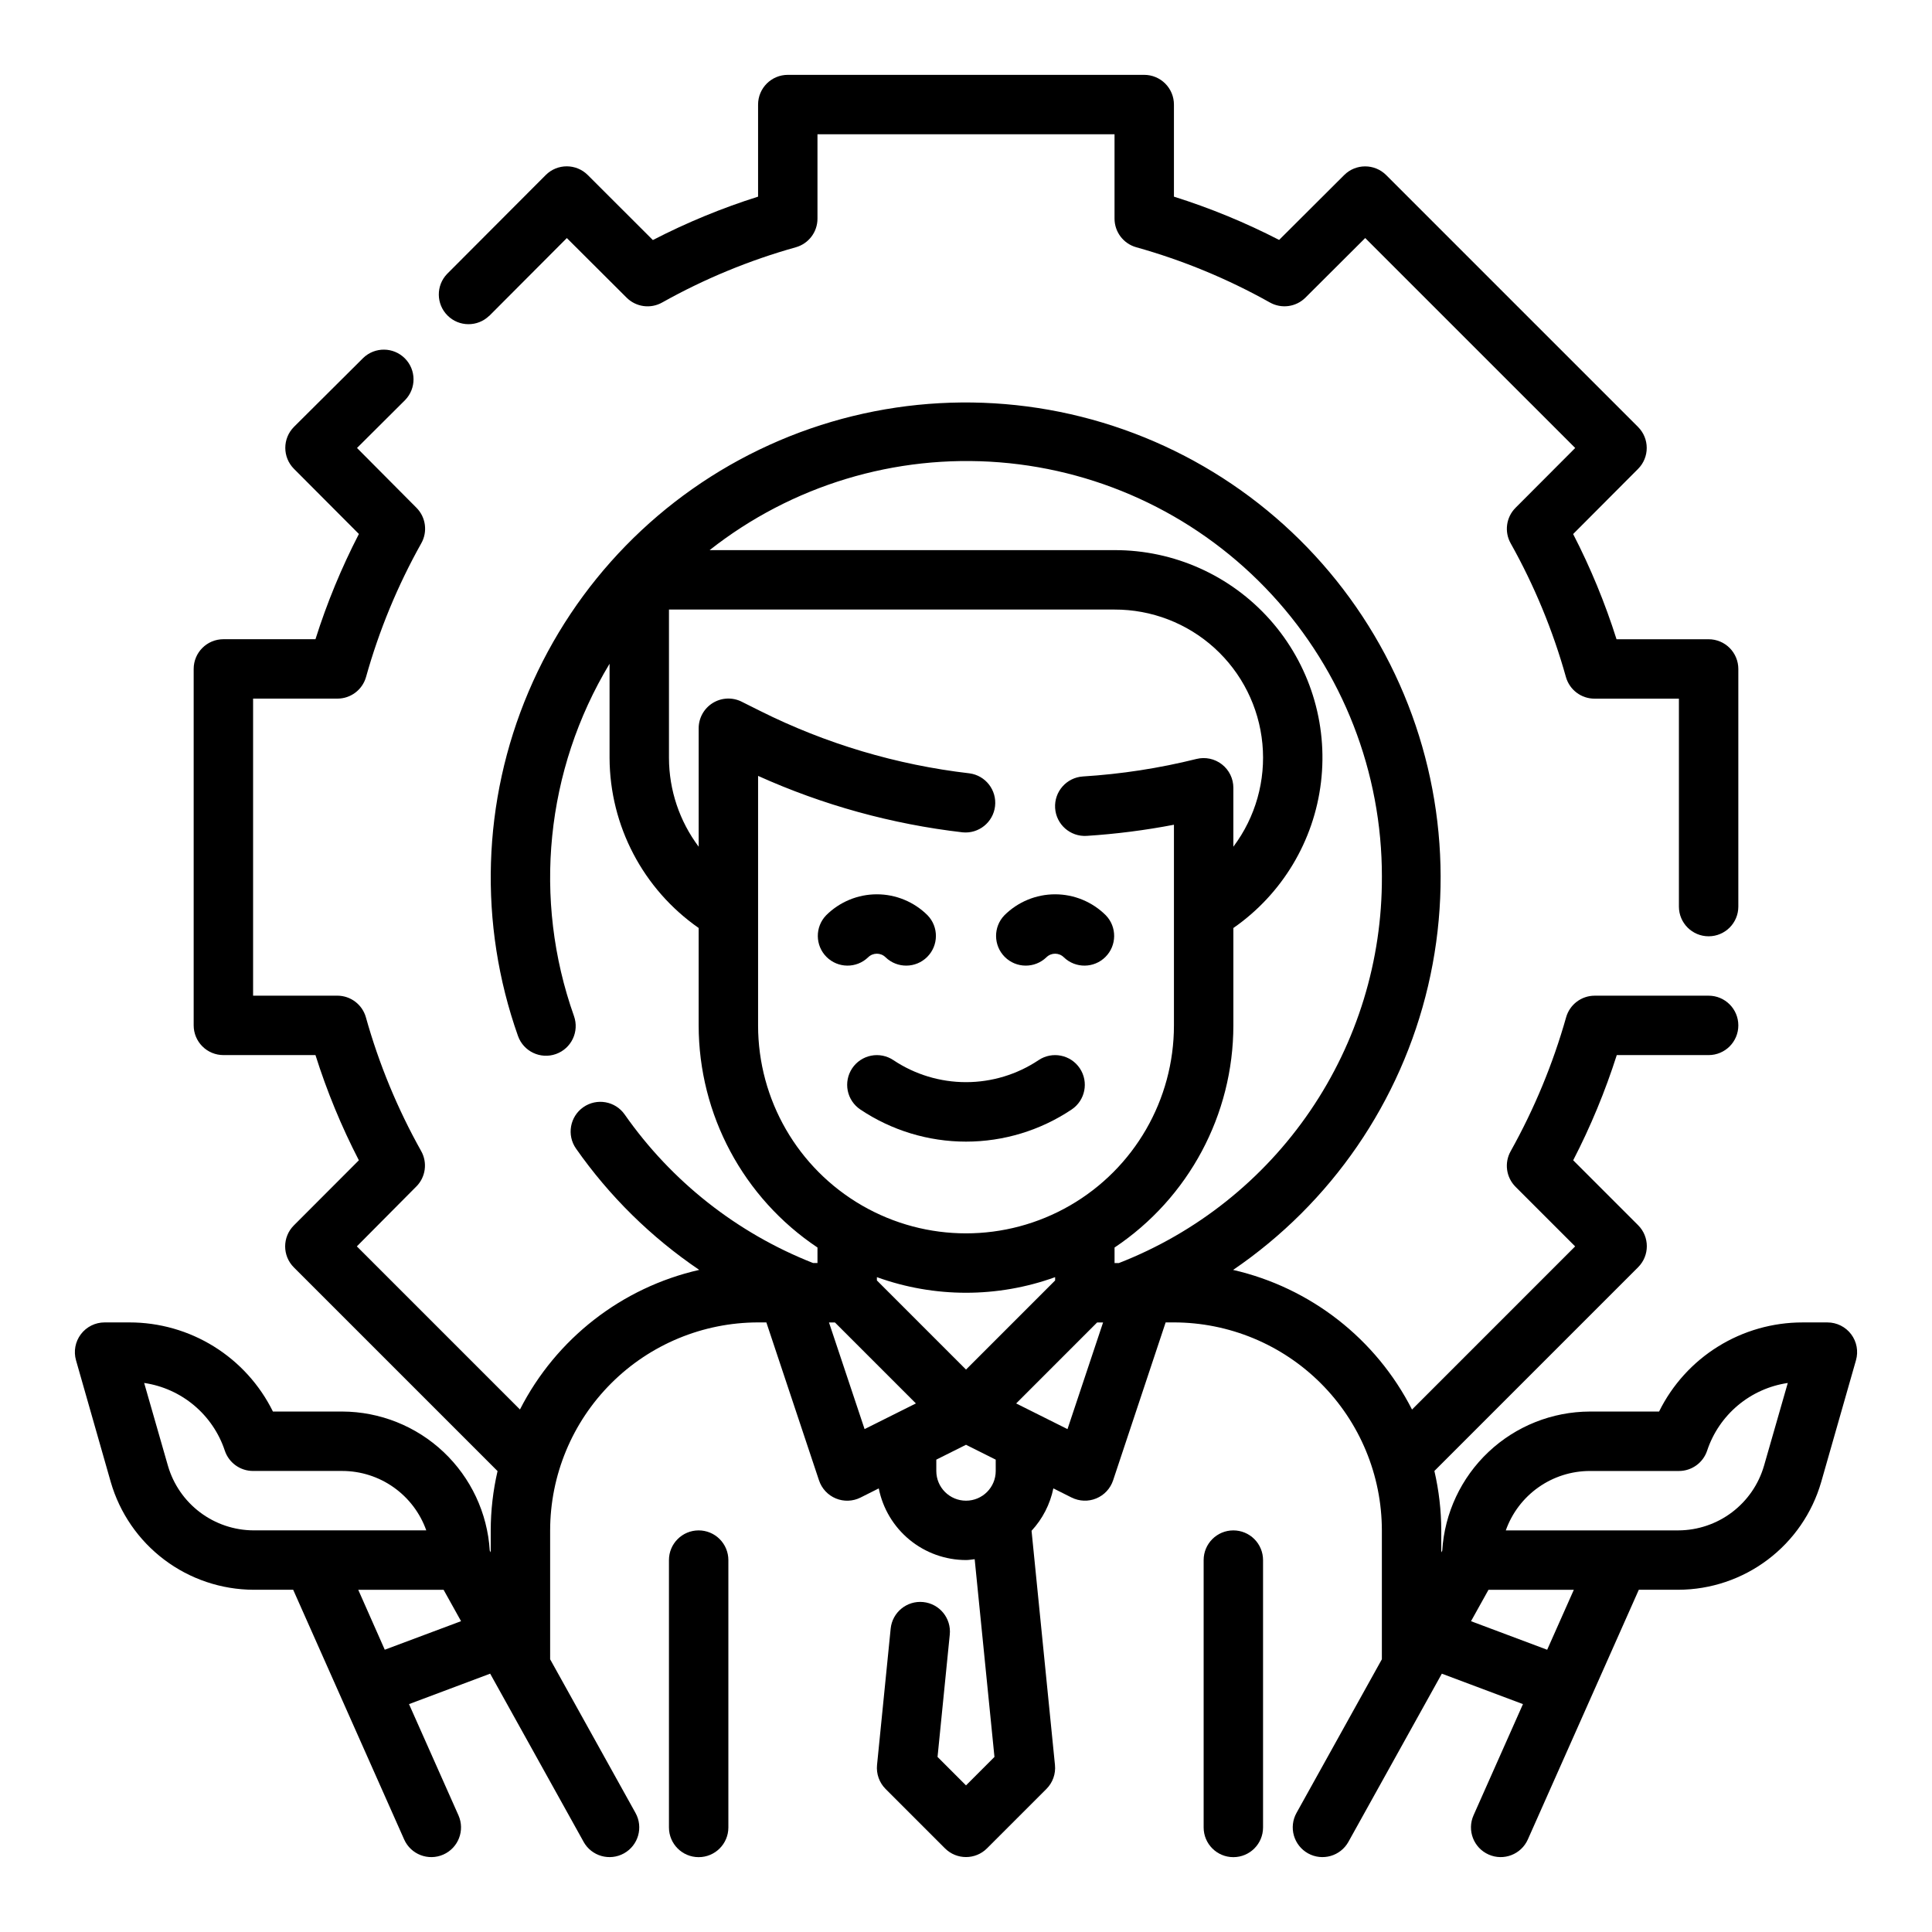
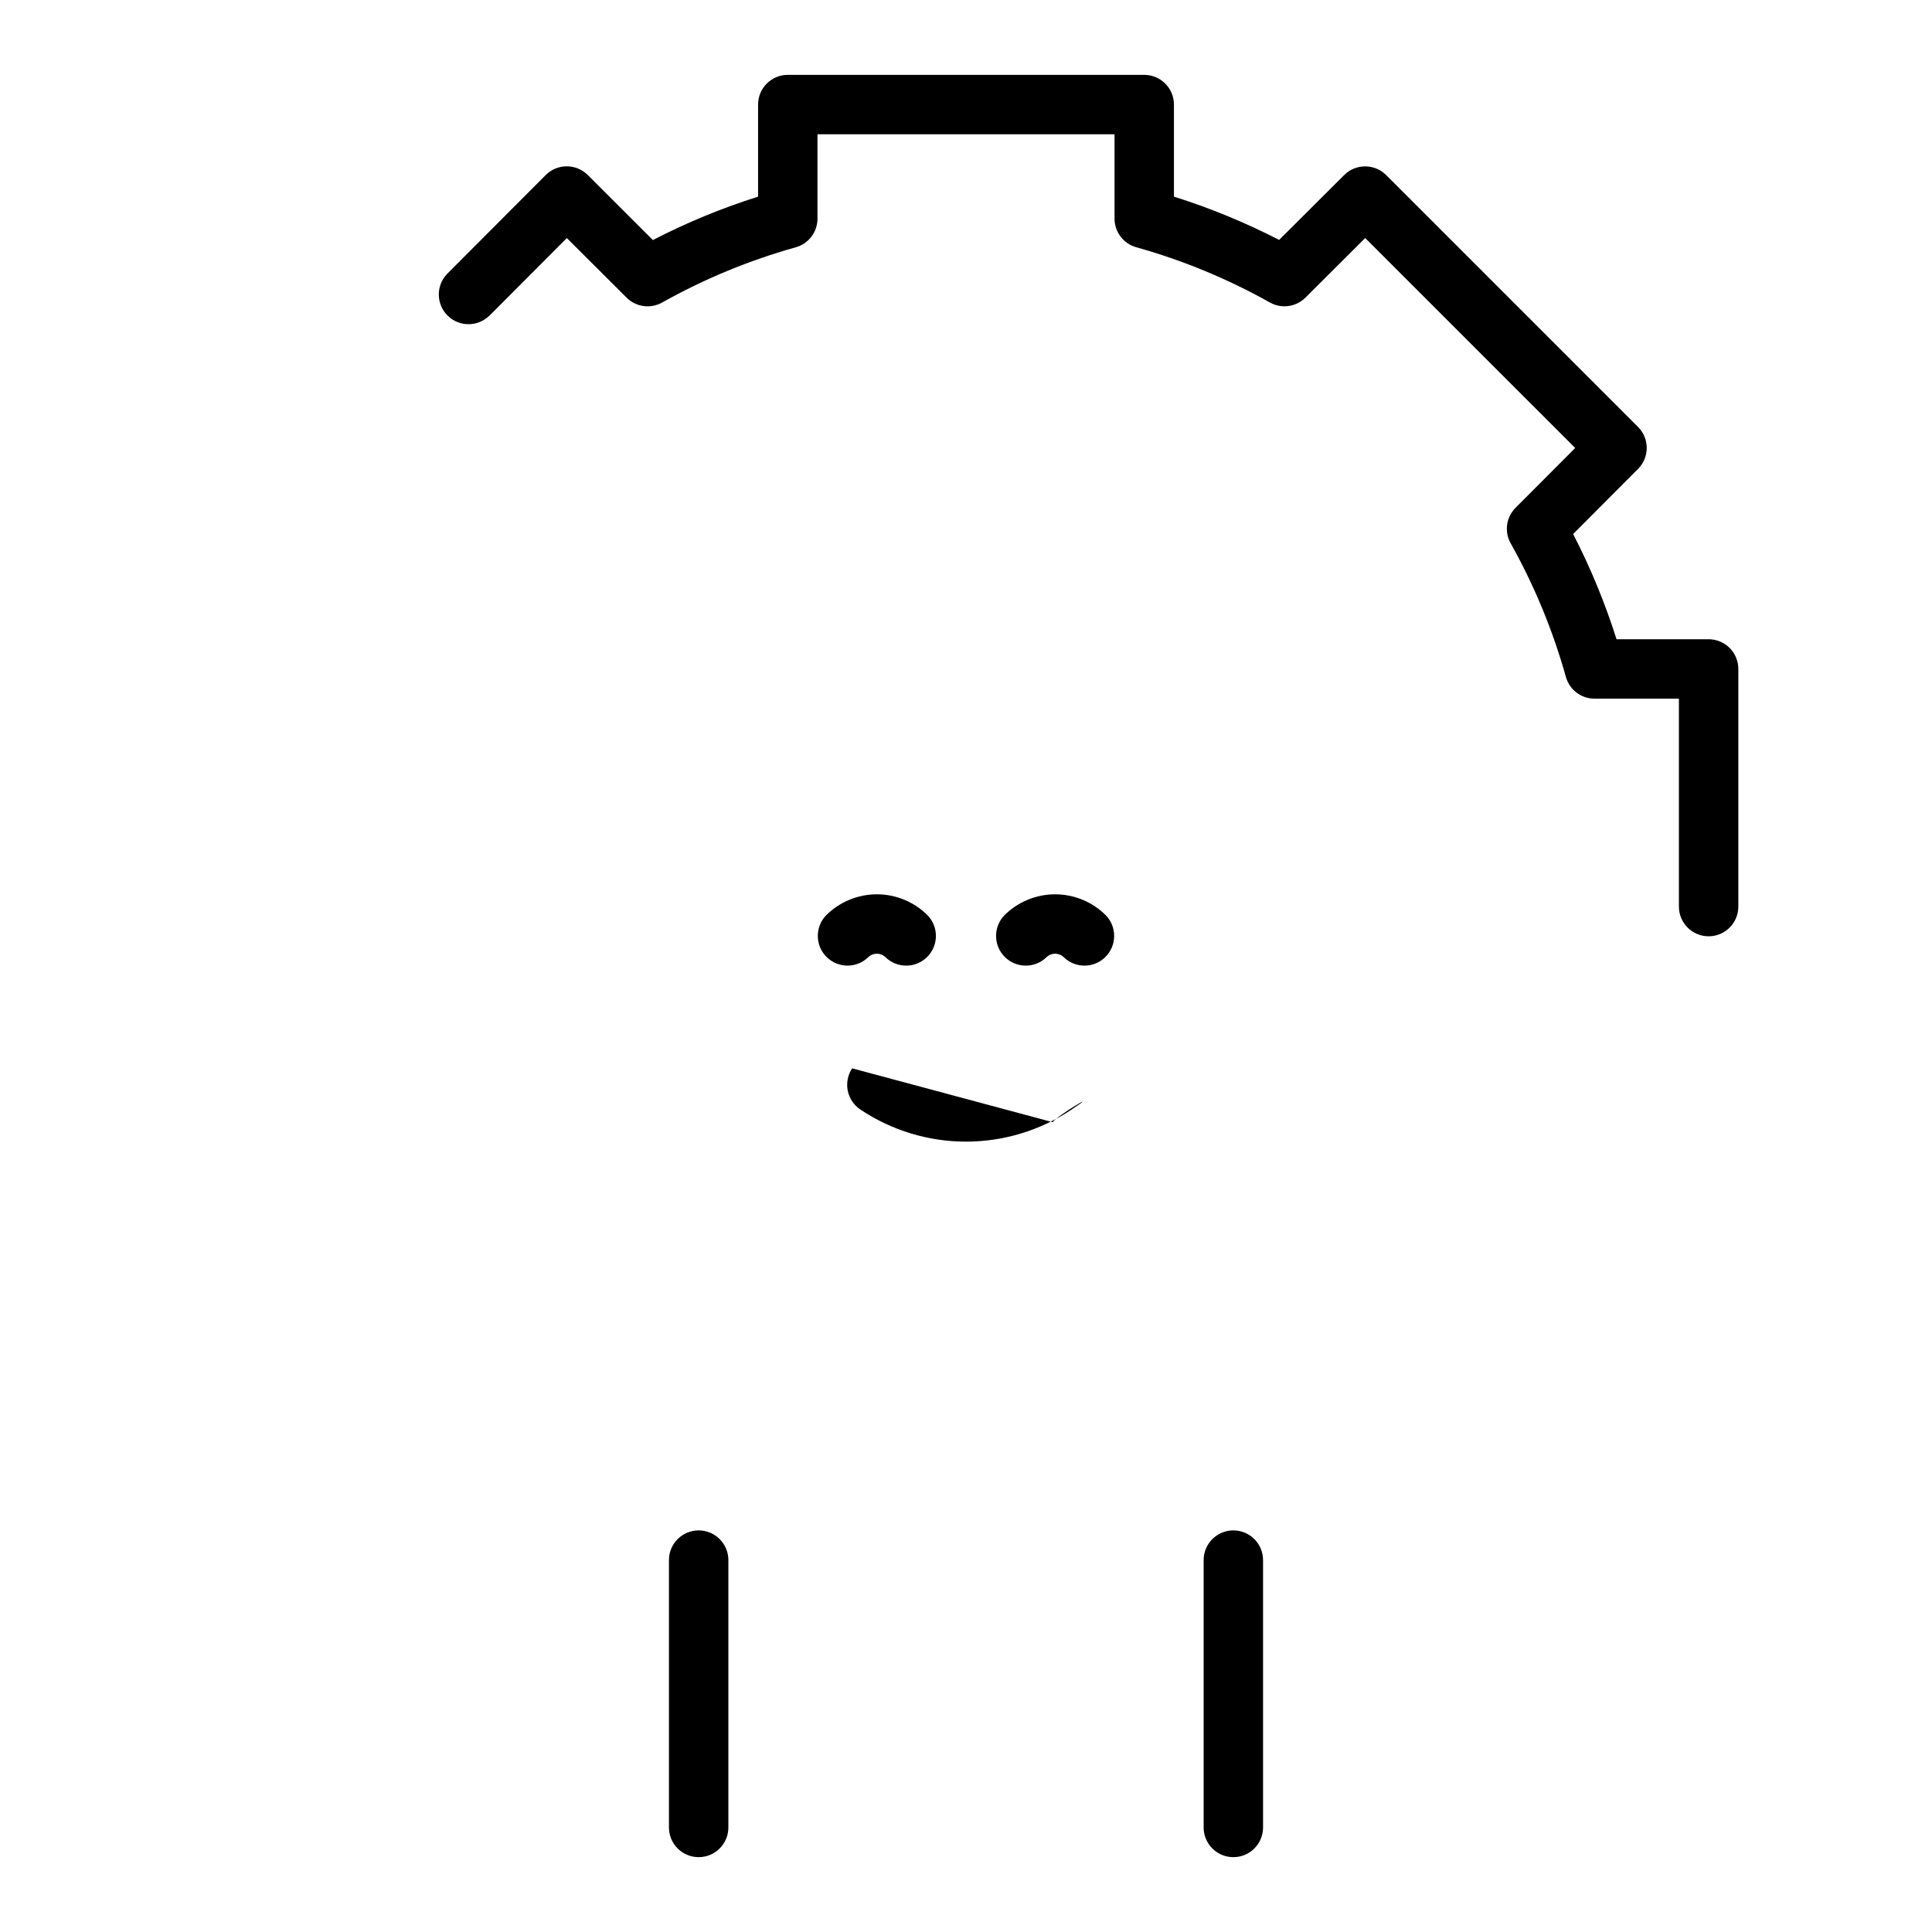
<svg xmlns="http://www.w3.org/2000/svg" fill="#000000" width="800px" height="800px" version="1.1" viewBox="144 144 512 512">
  <g>
    <path d="m273.64 227.73 20.578-20.641 15.84 15.793c2.504 2.5 6.367 3.019 9.445 1.273 11.184-6.266 23.078-11.176 35.422-14.633 3.387-0.965 5.723-4.059 5.715-7.582v-22.355h78.723v22.355c0 3.519 2.336 6.613 5.723 7.574 12.348 3.453 24.238 8.367 35.422 14.633 3.078 1.746 6.945 1.227 9.449-1.273l15.84-15.793 55.648 55.641-15.809 15.848c-2.5 2.504-3.023 6.367-1.277 9.445 6.266 11.184 11.18 23.078 14.633 35.422 0.965 3.387 4.062 5.723 7.582 5.715h22.355v55.105c0 4.348 3.527 7.871 7.875 7.871 4.348 0 7.871-3.523 7.871-7.871v-62.977c0-2.086-0.832-4.09-2.305-5.566-1.477-1.477-3.481-2.305-5.566-2.305h-24.406c-3.035-9.602-6.883-18.93-11.5-27.883l17.199-17.254c3.07-3.074 3.07-8.051 0-11.125l-66.754-66.754c-3.074-3.066-8.051-3.066-11.121 0l-17.242 17.191c-8.945-4.609-18.273-8.449-27.875-11.469v-24.402c0-2.09-0.828-4.09-2.305-5.566-1.477-1.477-3.477-2.309-5.566-2.309h-94.465c-4.348 0-7.871 3.527-7.871 7.875v24.402c-9.605 3.031-18.934 6.879-27.883 11.5l-17.254-17.23c-3.074-3.074-8.059-3.074-11.133 0l-26.137 26.199c-2.977 3.09-2.93 8 0.113 11.035 3.039 3.031 7.949 3.066 11.035 0.078z" />
    <path d="m374.07 397.69c1.277-1.266 3.34-1.266 4.613 0 3.09 2.984 8 2.941 11.035-0.094 3.039-3.039 3.082-7.949 0.098-11.035-3.566-3.559-8.398-5.559-13.438-5.559-5.039 0-9.871 2-13.438 5.559-2.984 3.086-2.941 7.996 0.094 11.035 3.039 3.035 7.949 3.078 11.035 0.094z" />
    <path d="m421.31 397.69c1.277-1.266 3.336-1.266 4.613 0 3.09 2.984 7.996 2.941 11.035-0.094 3.035-3.039 3.078-7.949 0.094-11.035-3.566-3.559-8.398-5.559-13.438-5.559-5.035 0-9.871 2-13.438 5.559-2.981 3.086-2.938 7.996 0.098 11.035 3.035 3.035 7.945 3.078 11.035 0.094z" />
-     <path d="m369.83 427.12c-1.156 1.738-1.578 3.863-1.172 5.91 0.41 2.051 1.617 3.852 3.352 5.008 8.281 5.543 18.023 8.504 27.988 8.504s19.703-2.961 27.984-8.504c3.617-2.41 4.594-7.301 2.18-10.918-2.414-3.617-7.301-4.594-10.918-2.18-5.699 3.809-12.395 5.84-19.246 5.84-6.856 0-13.551-2.031-19.25-5.84-1.734-1.16-3.863-1.582-5.91-1.172s-3.848 1.613-5.008 3.352z" />
+     <path d="m369.83 427.12c-1.156 1.738-1.578 3.863-1.172 5.91 0.41 2.051 1.617 3.852 3.352 5.008 8.281 5.543 18.023 8.504 27.988 8.504s19.703-2.961 27.984-8.504s-3.848 1.613-5.008 3.352z" />
    <path d="m470.85 549.57c-4.348 0-7.871 3.523-7.871 7.871v70.852c0 4.348 3.523 7.871 7.871 7.871s7.871-3.523 7.871-7.871v-70.852c0-2.086-0.828-4.09-2.305-5.566-1.477-1.477-3.481-2.305-5.566-2.305z" />
    <path d="m329.15 549.57c-4.348 0-7.871 3.523-7.871 7.871v70.852c0 4.348 3.523 7.871 7.871 7.871 4.348 0 7.875-3.523 7.875-7.871v-70.852c0-2.086-0.832-4.09-2.309-5.566-1.473-1.477-3.477-2.305-5.566-2.305z" />
-     <path d="m634.59 497.61c-1.488-1.984-3.82-3.152-6.297-3.152h-6.598c-7.91-0.004-15.664 2.203-22.387 6.379-6.719 4.172-12.137 10.145-15.637 17.238h-18.355c-9.984 0.031-19.578 3.856-26.844 10.703-7.262 6.848-11.648 16.199-12.266 26.164l-0.254 0.453v-5.832c-0.016-5.301-0.625-10.582-1.824-15.742l53.996-53.996h-0.004c3.074-3.074 3.074-8.055 0-11.129l-17.207-17.207v-0.004c4.621-8.949 8.484-18.277 11.547-27.875h24.344c4.348 0 7.871-3.523 7.871-7.871 0-4.348-3.523-7.871-7.871-7.871h-30.191c-3.519 0-6.613 2.336-7.574 5.723-3.496 12.363-8.43 24.273-14.695 35.488-1.738 3.082-1.207 6.945 1.301 9.445l15.785 15.785-43.227 43.234-0.004-0.004c-9.543-18.746-26.906-32.297-47.41-36.996 26.043-17.746 44.48-44.613 51.672-75.293 7.191-30.684 2.613-62.945-12.832-90.414s-40.633-48.145-70.586-57.941c-29.949-9.797-62.488-8-91.18 5.031s-51.449 36.355-63.781 65.355c-12.328 29-13.328 61.57-2.805 91.277 1.461 4.094 5.965 6.231 10.059 4.769 4.098-1.461 6.231-5.965 4.773-10.062-10.984-30.965-7.527-65.219 9.43-93.359v24.984c0.078 17.961 8.887 34.758 23.613 45.035v25.812c0.016 23.648 11.828 45.73 31.488 58.867v4.109h-1.172c-20.145-7.93-37.512-21.621-49.922-39.359-2.496-3.562-7.406-4.426-10.969-1.93-3.559 2.496-4.422 7.406-1.926 10.965 8.832 12.617 19.898 23.508 32.652 32.145-20.539 4.676-37.941 18.23-47.508 36.996l-43.227-43.227 15.742-15.848 0.004 0.004c2.5-2.504 3.027-6.367 1.281-9.445-6.266-11.188-11.18-23.078-14.633-35.426-0.957-3.371-4.027-5.707-7.535-5.723h-22.355v-78.723h22.355c3.519 0 6.613-2.336 7.574-5.723 3.453-12.344 8.367-24.238 14.633-35.422 1.746-3.078 1.219-6.945-1.281-9.445l-15.742-15.832 12.762-12.707h-0.004c2.988-3.082 2.957-7.992-0.07-11.035-3.031-3.043-7.941-3.098-11.039-0.117l-18.352 18.262h0.004c-3.074 3.074-3.074 8.059 0 11.133l17.199 17.254c-4.621 8.953-8.473 18.281-11.508 27.891h-24.402c-4.348 0-7.875 3.523-7.875 7.871v94.465c0 2.09 0.832 4.09 2.309 5.566 1.477 1.477 3.477 2.305 5.566 2.305h24.402c3.031 9.605 6.879 18.934 11.5 27.883l-17.23 17.258c-3.07 3.07-3.07 8.051 0 11.121l53.988 53.988h-0.004c-1.191 5.148-1.797 10.418-1.809 15.703v5.832l-0.25-0.457-0.004 0.004c-0.617-9.965-5.004-19.316-12.266-26.164-7.262-6.848-16.859-10.672-26.84-10.703h-18.359c-3.5-7.094-8.918-13.066-15.637-17.238-6.719-4.176-14.473-6.383-22.387-6.379h-6.594c-2.473 0.004-4.797 1.164-6.285 3.137-1.484 1.973-1.961 4.527-1.281 6.902l9.211 32.273c2.379 8.211 7.352 15.426 14.176 20.57 6.82 5.144 15.129 7.938 23.672 7.969h10.492l29.41 66.172c1.766 3.973 6.418 5.762 10.395 3.996 3.973-1.762 5.762-6.414 3.996-10.391l-13.105-29.473 21.508-8.07 24.758 44.562-0.004 0.004c2.113 3.801 6.906 5.168 10.707 3.055s5.168-6.906 3.055-10.707l-22.625-40.723v-34.172c0.02-14.609 5.828-28.613 16.16-38.945 10.328-10.332 24.336-16.141 38.945-16.16h2.195l13.949 41.848c0.719 2.176 2.352 3.93 4.465 4.805 2.117 0.879 4.512 0.785 6.559-0.246l4.816-2.418v0.004c1.066 5.348 3.953 10.16 8.168 13.621 4.215 3.461 9.5 5.356 14.953 5.363 0.789 0 1.574-0.156 2.297-0.227l5.242 52.402-7.539 7.543-7.543-7.543 3.242-32.426v0.004c0.438-4.328-2.719-8.188-7.043-8.621-4.328-0.434-8.188 2.719-8.621 7.047l-3.613 36.133c-0.234 2.348 0.598 4.68 2.266 6.352l15.742 15.742h0.004c3.074 3.074 8.055 3.074 11.129 0l15.742-15.742h0.004c1.672-1.672 2.504-4.004 2.266-6.352l-6.203-62.062v-0.004c2.914-3.148 4.914-7.035 5.777-11.238l4.816 2.418 0.004-0.004c2.043 1.031 4.438 1.125 6.555 0.246 2.117-0.875 3.746-2.629 4.465-4.805l13.918-41.84h2.195c14.609 0.02 28.617 5.828 38.945 16.16 10.332 10.332 16.145 24.336 16.16 38.945v34.172l-22.625 40.723c-1.016 1.824-1.262 3.977-0.691 5.984 0.574 2.008 1.922 3.707 3.746 4.723 3.801 2.113 8.594 0.746 10.707-3.055l24.758-44.562 21.496 8.066-13.098 29.473c-1.766 3.977 0.023 8.629 4 10.391 3.973 1.766 8.625-0.023 10.391-3.996l29.41-66.172h10.492c8.547-0.027 16.852-2.824 23.676-7.973 6.82-5.144 11.793-12.363 14.164-20.574l9.219-32.273c0.676-2.367 0.207-4.91-1.266-6.879zm-446.09 34.824-6.297-21.938c4.875 0.719 9.453 2.773 13.227 5.941 3.773 3.168 6.594 7.32 8.145 11.996 1.078 3.227 4.102 5.398 7.504 5.387h23.617c4.883 0.004 9.645 1.52 13.629 4.34 3.988 2.82 7.004 6.801 8.641 11.402h-45.754c-5.129-0.016-10.113-1.695-14.207-4.785-4.094-3.086-7.078-7.418-8.504-12.344zm57.465 48.758-7.027-15.883h22.617l4.629 8.32zm264.25-204.81c0.078 22.102-6.539 43.707-18.98 61.973-12.438 18.266-30.117 32.34-50.711 40.363h-1.156v-4.109c19.66-13.137 31.473-35.219 31.488-58.867v-25.812c12.918-8.977 21.371-23.055 23.223-38.676 1.855-15.621-3.07-31.289-13.531-43.039-10.461-11.75-25.449-18.457-41.18-18.426h-107.31c21.762-17.148 49.191-25.461 76.816-23.27 27.621 2.188 53.398 14.719 72.188 35.086 18.785 20.363 29.199 47.07 29.156 74.777zm-110.21 130.57-23.617-23.617v-0.875c15.262 5.512 31.969 5.512 47.23 0v0.875zm-55.105-91.207v-66.125c17.184 7.746 35.461 12.789 54.184 14.957 4.273 0.434 8.109-2.641 8.613-6.91 0.5-4.269-2.512-8.152-6.773-8.723-19.309-2.242-38.078-7.836-55.465-16.531l-4.914-2.457h0.004c-2.445-1.223-5.352-1.086-7.672 0.352-2.32 1.441-3.731 3.984-3.723 6.719v31.363-0.004c-5.086-6.773-7.848-15.016-7.871-23.488v-39.359h118.08c9.785-0.023 19.227 3.606 26.477 10.184 7.246 6.574 11.781 15.621 12.707 25.363 0.926 9.742-1.816 19.477-7.695 27.301v-15.617c0-2.426-1.117-4.715-3.031-6.203-1.91-1.492-4.402-2.019-6.754-1.434-9.863 2.457-19.93 4.008-30.07 4.637-4.348 0.277-7.652 4.023-7.379 8.371 0.273 4.348 4.023 7.648 8.371 7.375 7.758-0.5 15.48-1.484 23.117-2.953v53.184c0 19.688-10.5 37.879-27.551 47.723s-38.055 9.844-55.105 0c-17.047-9.844-27.551-28.035-27.551-47.723zm18.789 78.719h1.574l21.461 21.461-13.602 6.801zm44.188 39.363c0 4.348-3.523 7.871-7.871 7.871s-7.875-3.523-7.875-7.871v-3.008l7.871-3.938 7.871 3.938zm19.02-11.098-13.602-6.801 21.457-21.465h1.574zm127.12 58.473-20.184-7.566 4.629-8.32h22.617zm57.465-48.758v-0.004c-1.426 4.922-4.406 9.246-8.492 12.336-4.086 3.086-9.066 4.769-14.188 4.793h-45.75c1.633-4.602 4.648-8.582 8.637-11.402 3.988-2.82 8.75-4.336 13.633-4.34h23.617-0.004c3.391 0 6.402-2.168 7.473-5.387 1.551-4.676 4.371-8.828 8.145-11.996 3.773-3.168 8.352-5.223 13.227-5.941z" />
  </g>
</svg>